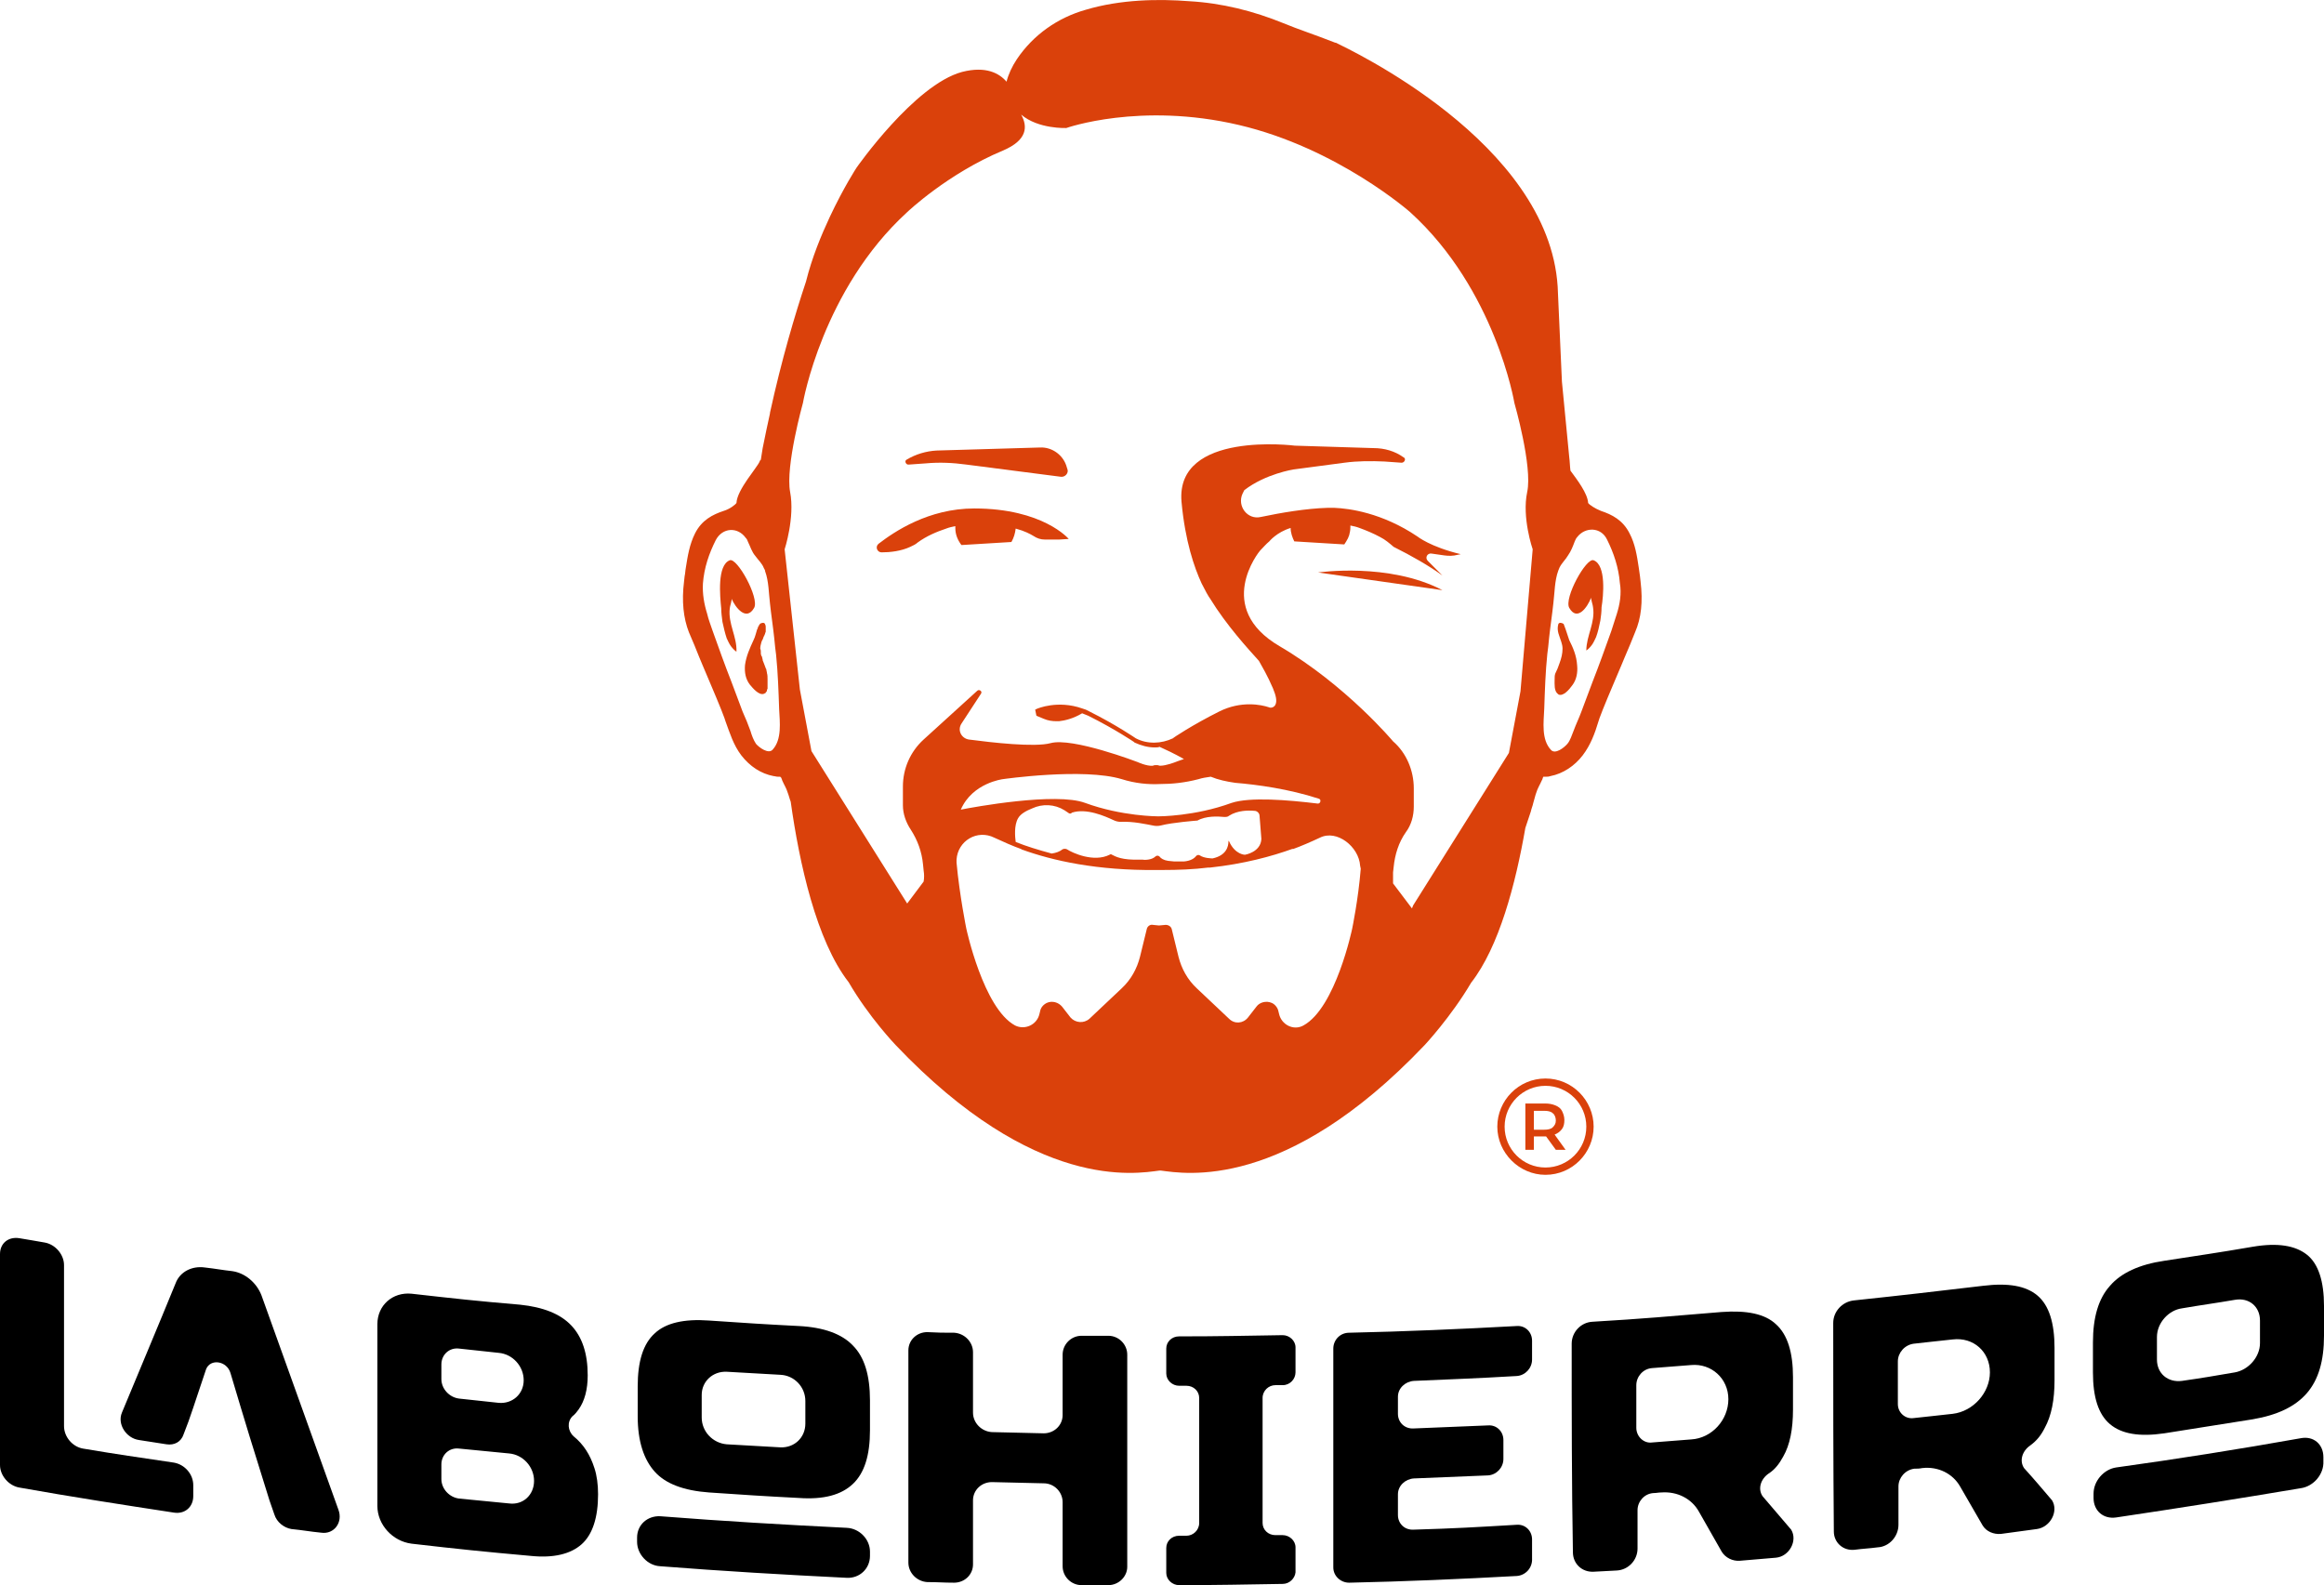
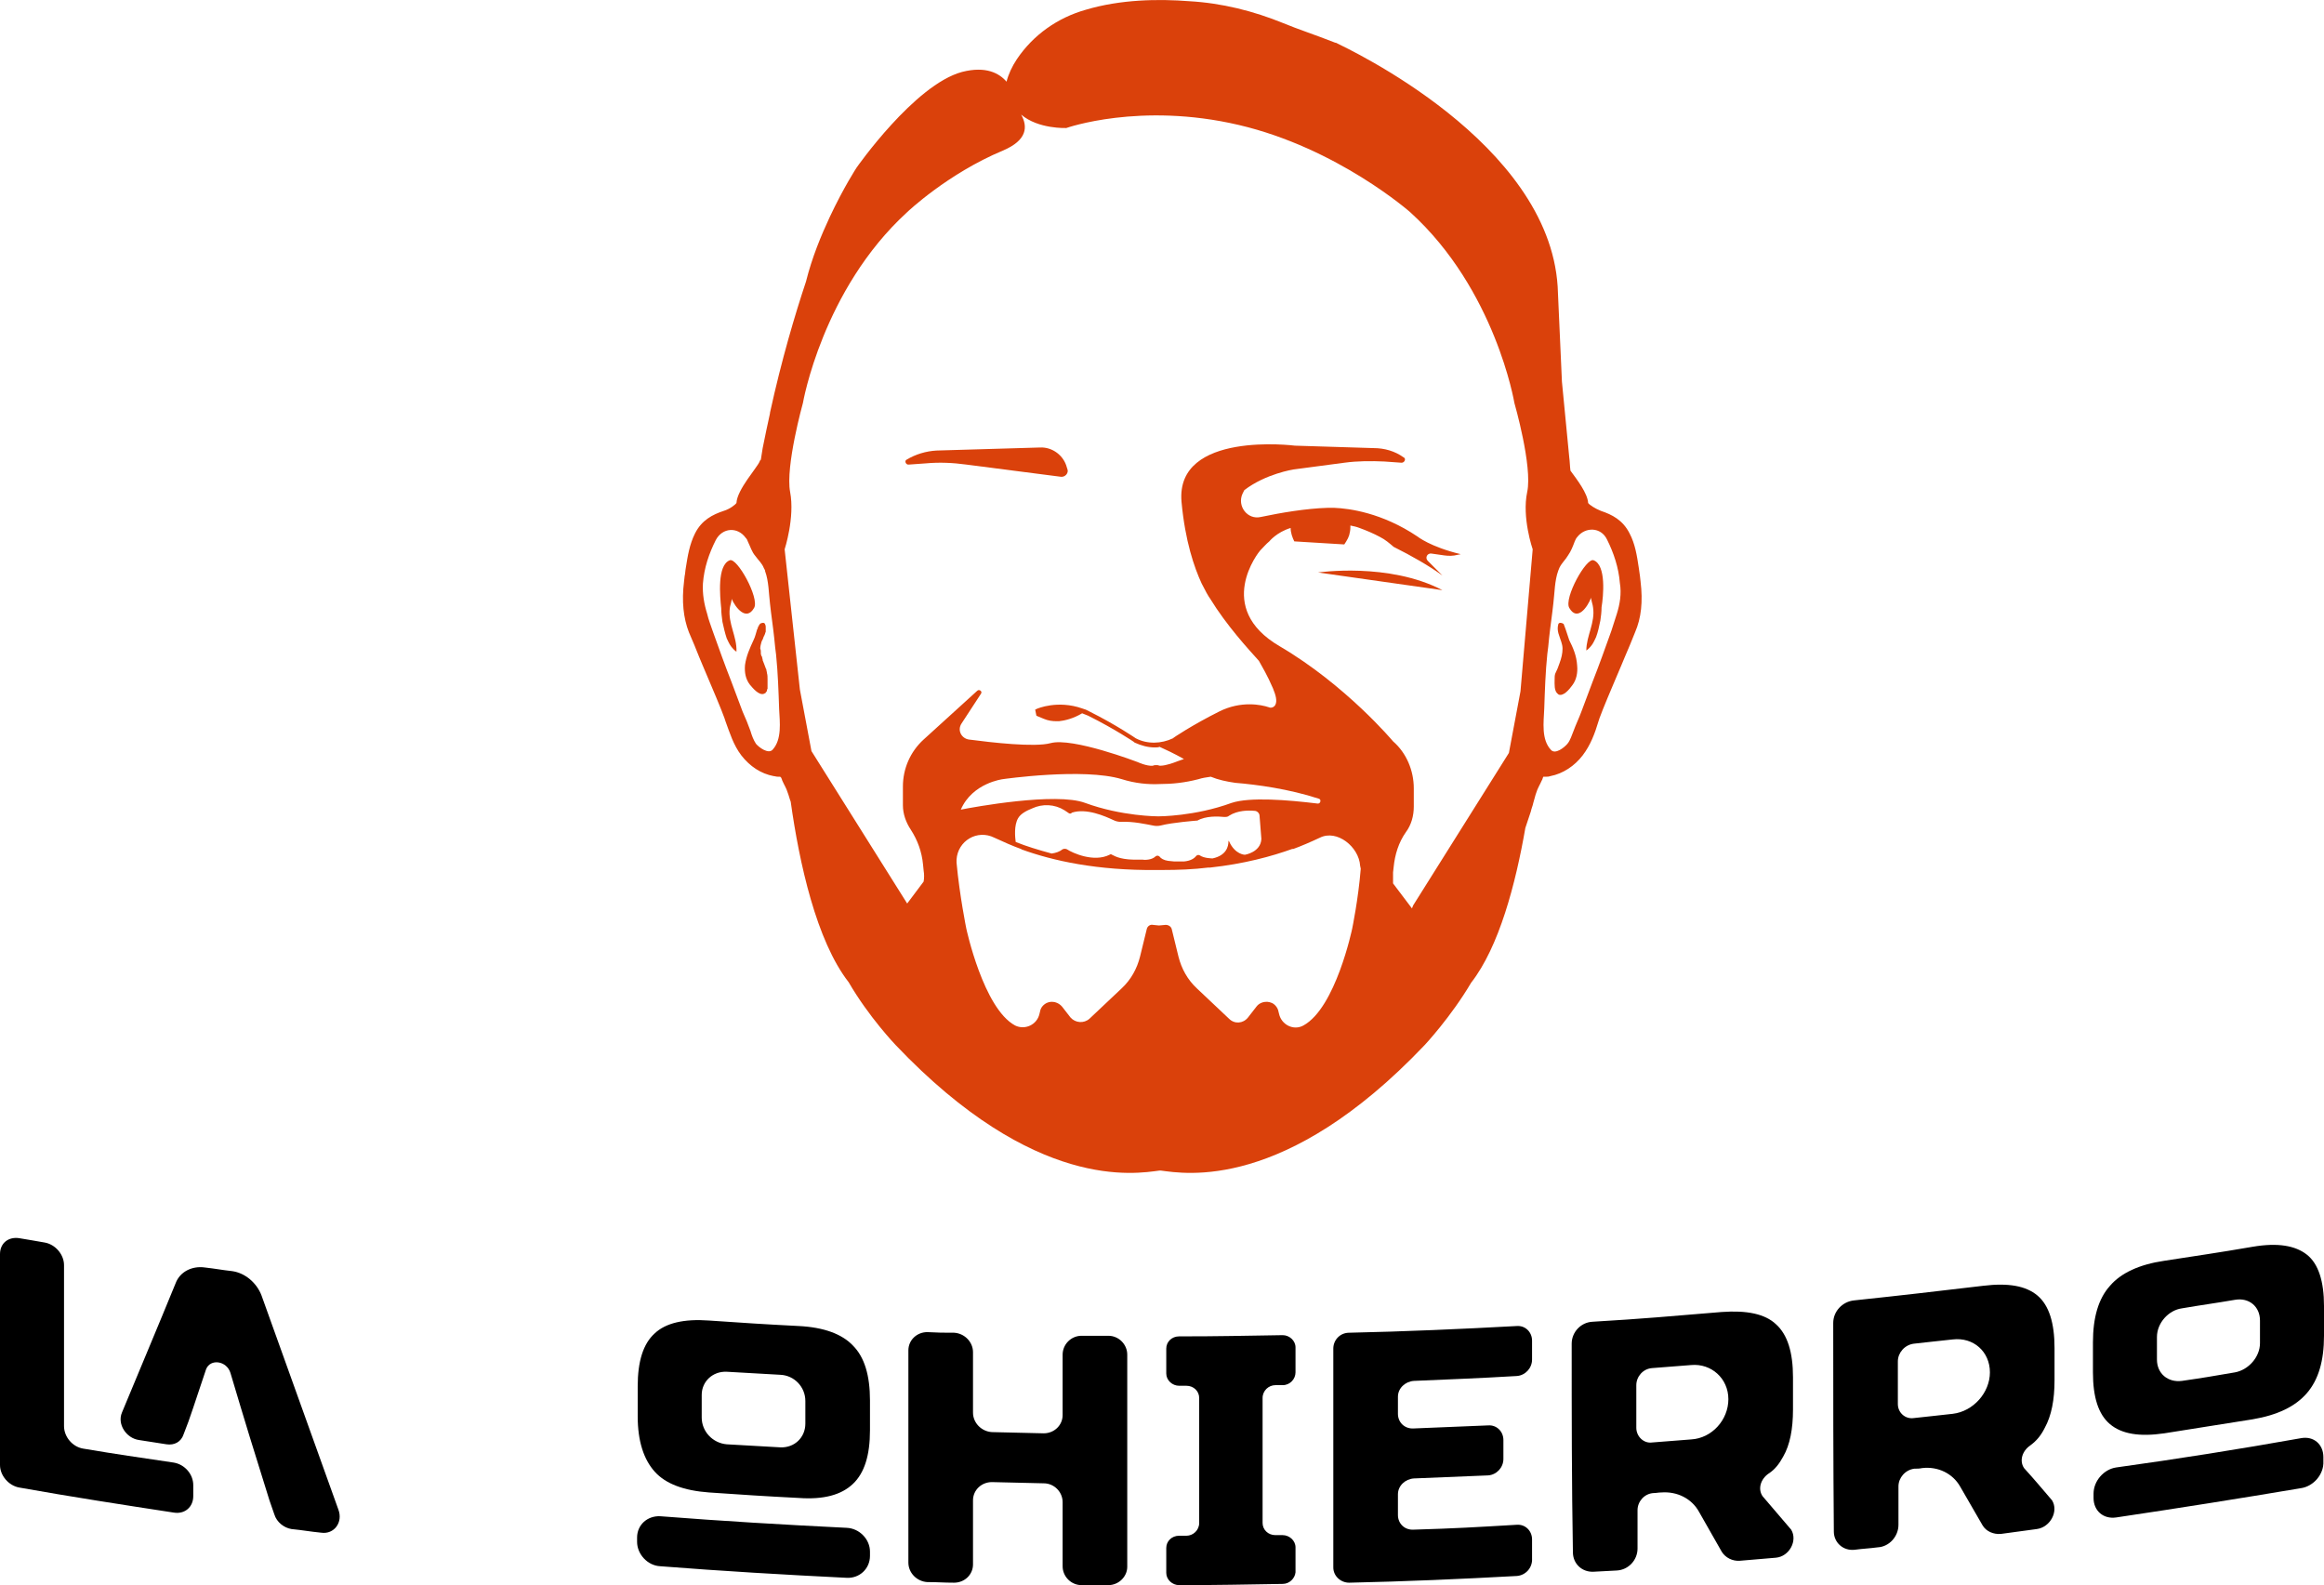
<svg xmlns="http://www.w3.org/2000/svg" version="1.1" id="Capa_2_1_" x="0px" y="0px" viewBox="0 0 381.2 260" style="enable-background:new 0 0 381.2 260;" xml:space="preserve">
  <style type="text/css"> .st0{fill:#DA410B;} </style>
  <g>
    <path d="M13.6,237.6c5.9,1,8.9,1.4,14.9,2.3c1.8,0.3,3.2,1.9,3.2,3.7v1.8c0,1.8-1.4,3-3.2,2.7c-8.5-1.3-16.9-2.6-25.3-4.1 c-1.8-0.3-3.2-2-3.2-3.7c0-11.5,0-23,0-34.6c0-1.8,1.4-2.9,3.2-2.6c1.7,0.3,2.5,0.4,4.1,0.7c1.8,0.3,3.2,2,3.2,3.7v26.4 C10.5,235.7,11.9,237.3,13.6,237.6L13.6,237.6z" />
    <path d="M44.2,246.1c0.3,0.9,0.5,1.4,0.8,2.3c0.4,1.3,1.6,2.2,2.8,2.4c2,0.2,2.9,0.4,4.9,0.6c2.1,0.3,3.6-1.7,2.8-3.8 c-4.2-11.7-8.4-23.4-12.6-35.1c-0.8-2.1-2.7-3.7-4.8-4c-1.8-0.2-2.7-0.4-4.5-0.6c-2.1-0.3-4.1,0.7-4.8,2.6 c-2.9,7.1-5.9,14.2-8.8,21.2c-0.8,1.9,0.7,4.2,2.8,4.5c1.8,0.3,2.7,0.4,4.5,0.7c1.3,0.2,2.4-0.4,2.8-1.6c0.3-0.8,0.5-1.3,0.8-2.1 c1.2-3.4,1.7-5.1,2.9-8.6c0.7-1.8,3.4-1.4,4,0.6C40.3,233.6,41.6,237.8,44.2,246.1L44.2,246.1z" />
-     <path d="M61.9,217.2c0-3.1,2.5-5.3,5.6-5c7.1,0.8,10.7,1.2,17.8,1.8c3.8,0.4,6.6,1.5,8.4,3.4c1.8,1.9,2.7,4.6,2.7,8.2 c0,2.3-0.5,4.2-1.5,5.6c-0.3,0.4-0.6,0.8-1,1.1c-0.9,0.9-0.8,2.4,0.2,3.3c1.6,1.3,2.7,3,3.4,5.2c0.4,1.2,0.6,2.7,0.6,4.3 c0,3.8-0.9,6.6-2.7,8.2c-1.8,1.6-4.6,2.3-8.4,1.9c-7.8-0.7-11.7-1.1-19.5-2c-3.1-0.4-5.6-3.1-5.6-6.2 C61.9,237,61.9,227.1,61.9,217.2L61.9,217.2z M85.9,226.4c0-2.3-1.8-4.3-4.1-4.5c-2.6-0.3-3.9-0.4-6.5-0.7c-1.6-0.2-2.9,1-2.9,2.6 v2.4c0,1.6,1.3,3,2.9,3.2c2.6,0.3,3.9,0.4,6.5,0.7C84,230.3,85.9,228.7,85.9,226.4L85.9,226.4L85.9,226.4z M87.6,242.9 c0-2.3-1.8-4.3-4.1-4.5c-3.3-0.3-4.9-0.5-8.2-0.8c-1.6-0.2-2.9,1-2.9,2.6v2.4c0,1.6,1.3,3,2.9,3.2c3.3,0.3,4.9,0.5,8.2,0.8 C85.8,246.9,87.6,245.2,87.6,242.9L87.6,242.9L87.6,242.9z" />
    <path d="M142.7,234.6c0,4.1-0.9,7-2.8,8.8c-1.9,1.8-4.8,2.6-8.9,2.3c-5.9-0.3-8.8-0.5-14.7-0.9c-4.1-0.3-7.1-1.4-8.9-3.4 c-1.8-2-2.8-5-2.8-9.1v-4.9c0-4.1,0.9-7,2.8-8.7c1.8-1.7,4.8-2.4,8.9-2.1c5.9,0.4,8.8,0.6,14.7,0.9c4.1,0.2,7.1,1.3,8.9,3.2 c1.9,1.9,2.8,4.9,2.8,9V234.6L142.7,234.6z M132.1,229.8c0-2.3-1.8-4.2-4.1-4.3c-3.5-0.2-5.3-0.3-8.8-0.5c-2.3-0.1-4.1,1.6-4.1,3.8 v3.7c0,2.3,1.8,4.2,4.1,4.4c3.5,0.2,5.3,0.3,8.8,0.5c2.3,0.1,4.1-1.6,4.1-3.9C132.1,232,132.1,231.3,132.1,229.8z" />
    <path d="M181.8,260c-1.8,0-2.6,0-4.4,0c-1.7,0-3.1-1.4-3.1-3.1c0-4.2,0-6.3,0-10.5c0-1.7-1.4-3.1-3.1-3.1c-3.4-0.1-5.1-0.1-8.5-0.2 c-1.7,0-3.1,1.3-3.1,3c0,4.2,0,6.3,0,10.5c0,1.7-1.4,3-3.1,3c-1.8,0-2.6-0.1-4.4-0.1c-1.7-0.1-3.1-1.5-3.1-3.2v-34.8 c0-1.7,1.4-3,3.1-3c1.8,0.1,2.6,0.1,4.4,0.1c1.7,0.1,3.1,1.5,3.1,3.2c0,4,0,5.9,0,9.9c0,1.7,1.4,3.1,3.1,3.2 c3.4,0.1,5.1,0.1,8.5,0.2c1.7,0,3.1-1.3,3.1-3c0-4,0-5.9,0-9.9c0-1.7,1.4-3.1,3.1-3.1c1.8,0,2.6,0,4.4,0c1.7,0,3.1,1.4,3.1,3.1 c0,11.6,0,23.2,0,34.8C184.9,258.6,183.5,260,181.8,260L181.8,260z" />
    <path d="M210.4,259.8c-6.8,0.1-10.2,0.2-17,0.2c-1.1,0-2.1-0.9-2.1-2c0-1.6,0-2.5,0-4.1c0-1.1,0.9-2,2.1-2c0.5,0,0.7,0,1.2,0 c1.1,0,2.1-0.9,2.1-2.1c0-8.2,0-12.3,0-20.5c0-1.1-0.9-2-2.1-2c-0.5,0-0.7,0-1.2,0c-1.1,0-2.1-0.9-2.1-2c0-1.6,0-2.5,0-4.1 c0-1.1,0.9-2,2.1-2c6.8,0,10.2-0.1,17-0.2c1.1,0,2.1,0.9,2.1,2v4.1c0,1.1-0.9,2.1-2.1,2.1c-0.5,0-0.7,0-1.2,0 c-1.1,0-2.1,0.9-2.1,2.1v20.5c0,1.1,0.9,2,2.1,2c0.5,0,0.7,0,1.2,0c1.1,0,2.1,0.9,2.1,2v4.1C212.4,258.9,211.5,259.8,210.4,259.8z" />
    <path d="M248.8,258.5c-9.1,0.5-18.3,0.9-27.5,1.1c-1.4,0-2.6-1.1-2.6-2.5c0-11.9,0-23.9,0-35.9c0-1.4,1.1-2.6,2.6-2.6 c9.2-0.2,18.3-0.6,27.5-1.1c1.4-0.1,2.5,1,2.5,2.4v3.1c0,1.4-1.1,2.6-2.5,2.7c-6.8,0.4-10.1,0.5-16.9,0.8c-1.4,0.1-2.6,1.2-2.6,2.6 v2.8c0,1.4,1.1,2.5,2.6,2.4c4.9-0.2,7.3-0.3,12.2-0.5c1.4-0.1,2.5,1,2.5,2.4v3.1c0,1.4-1.1,2.6-2.5,2.7c-4.9,0.2-7.3,0.3-12.2,0.5 c-1.4,0.1-2.6,1.2-2.6,2.6v3.4c0,1.4,1.1,2.5,2.6,2.4c6.8-0.2,10.1-0.4,16.9-0.8c1.4-0.1,2.5,1,2.5,2.4v3.1 C251.4,257.2,250.2,258.4,248.8,258.5L248.8,258.5z" />
    <path d="M257.8,220.4c0-1.9,1.5-3.5,3.4-3.6c8.5-0.5,12.7-0.9,21.2-1.6c4.1-0.3,7.1,0.3,8.9,2c1.9,1.7,2.8,4.6,2.8,8.7v5.3 c0,3.2-0.5,5.8-1.6,7.7c-0.6,1.1-1.3,2.1-2.4,2.8c-1.3,0.9-1.8,2.5-1,3.7c1.9,2.2,2.8,3.3,4.7,5.5c1.1,1.8-0.3,4.4-2.5,4.6 c-2.4,0.2-3.5,0.3-5.9,0.5c-1.2,0.1-2.4-0.5-3-1.5c-1.5-2.6-2.2-3.9-3.7-6.5c-1.2-2.2-3.6-3.4-6.2-3.2c-0.5,0-0.8,0.1-1.3,0.1 c-1.5,0.1-2.6,1.4-2.6,2.8c0,2.5,0,3.8,0,6.3c0,1.9-1.5,3.5-3.4,3.6c-1.5,0.1-2.3,0.1-3.8,0.2c-1.9,0.1-3.4-1.3-3.4-3.2 C257.8,243.2,257.8,231.8,257.8,220.4L257.8,220.4z M283.5,229.5c0-3.4-2.8-5.9-6.1-5.6c-2.6,0.2-3.9,0.3-6.4,0.5 c-1.5,0.1-2.6,1.4-2.6,2.8c0,2.8,0,4.2,0,7c0,1.4,1.2,2.6,2.6,2.4c2.6-0.2,3.9-0.3,6.4-0.5C280.8,235.9,283.5,232.9,283.5,229.5 L283.5,229.5L283.5,229.5z" />
    <path d="M300.7,217c0-1.9,1.5-3.5,3.4-3.7c8.5-0.9,12.7-1.4,21.2-2.4c4.1-0.5,7,0,8.9,1.6s2.8,4.5,2.8,8.6v5.3 c0,3.2-0.5,5.8-1.6,7.8c-0.6,1.2-1.3,2.1-2.4,2.9c-1.3,0.9-1.8,2.5-1,3.7c1.9,2.1,2.8,3.2,4.6,5.3c1.1,1.8-0.3,4.4-2.5,4.7 c-2.4,0.3-3.5,0.5-5.9,0.8c-1.2,0.1-2.4-0.4-3-1.4c-1.5-2.6-2.2-3.8-3.7-6.4c-1.2-2.1-3.6-3.3-6.2-3c-0.5,0.1-0.8,0.1-1.3,0.1 c-1.5,0.2-2.6,1.5-2.6,2.9c0,2.5,0,3.8,0,6.3c0,1.9-1.5,3.6-3.4,3.7c-1.5,0.2-2.3,0.2-3.8,0.4c-1.9,0.2-3.4-1.2-3.4-3 C300.7,239.7,300.7,228.3,300.7,217L300.7,217z M326.4,225.1c0-3.4-2.7-5.8-6.1-5.4c-2.6,0.3-3.9,0.4-6.4,0.7 c-1.5,0.2-2.6,1.5-2.6,2.9v7c0,1.4,1.2,2.5,2.6,2.3c2.6-0.3,3.9-0.4,6.4-0.7C323.7,231.5,326.4,228.4,326.4,225.1L326.4,225.1z" />
    <path d="M138.9,258.8c-10.2-0.5-20.4-1.1-30.6-1.9c-2.1-0.1-3.8-2-3.8-4v-0.7c0-2.1,1.7-3.6,3.8-3.5c10.2,0.8,20.4,1.4,30.6,1.9 c2.1,0.1,3.8,1.9,3.8,3.9v0.7C142.7,257.3,141,258.9,138.9,258.8L138.9,258.8z" />
    <path d="M381.2,219.1c0,4.1-0.9,7.2-2.8,9.4s-4.8,3.6-8.9,4.3c-5.8,0.9-8.7,1.4-14.5,2.3c-4.1,0.6-7,0.1-8.9-1.5s-2.8-4.4-2.8-8.5 v-4.9c0-4.1,0.9-7.2,2.8-9.3c1.8-2.1,4.8-3.5,8.9-4.1c5.8-0.9,8.7-1.3,14.5-2.3c4.1-0.7,7-0.2,8.9,1.3s2.8,4.4,2.8,8.4V219.1 L381.2,219.1z M370.7,216.6c0-2.3-1.8-3.8-4.1-3.4c-3.5,0.6-5.2,0.8-8.7,1.4c-2.2,0.3-4.1,2.4-4.1,4.7v3.7c0,2.3,1.8,3.8,4.1,3.5 c3.5-0.5,5.2-0.8,8.7-1.4c2.2-0.4,4.1-2.5,4.1-4.8V216.6L370.7,216.6z" />
    <path d="M377.4,244.1c-10.1,1.7-20.2,3.3-30.3,4.8c-2.1,0.3-3.7-1.1-3.7-3.2V245c0-2.1,1.7-4,3.7-4.3c10.1-1.4,20.2-3,30.3-4.8 c2.1-0.4,3.7,1,3.7,3.1v0.7C381.2,241.8,379.5,243.8,377.4,244.1L377.4,244.1z" />
  </g>
  <g>
-     <path class="st0" d="M253.5,178.1c3.7,0,6.7,3,6.7,6.7s-3,6.7-6.7,6.7s-6.7-3-6.7-6.7S249.8,178.1,253.5,178.1 M253.5,176.9 c-4.4,0-7.9,3.6-7.9,7.9s3.6,7.9,7.9,7.9c4.4,0,7.9-3.6,7.9-7.9S257.9,176.9,253.5,176.9L253.5,176.9z" />
-     <path class="st0" d="M255.2,188.6l-1.6-2.2c-0.1,0-0.2,0-0.3,0h-1.7v2.2h-1.4V181h3.2c0.7,0,1.2,0.1,1.7,0.3 c0.5,0.2,0.9,0.5,1.1,0.9s0.4,0.9,0.4,1.5s-0.1,1.1-0.4,1.5s-0.7,0.7-1.2,0.9l1.8,2.5L255.2,188.6L255.2,188.6z M254.7,182.6 c-0.3-0.3-0.8-0.4-1.4-0.4h-1.7v3.1h1.7c0.6,0,1.1-0.1,1.4-0.4c0.3-0.3,0.5-0.6,0.5-1.1S255,182.8,254.7,182.6L254.7,182.6z" />
-   </g>
+     </g>
  <g>
    <path class="st0" d="M149.1,76.2l2.8-0.2c2.2-0.2,4.4-0.1,6.6,0.2l15.5,2c0.7,0.1,1.3-0.6,1.1-1.2l-0.1-0.3c-0.5-2-2.4-3.4-4.4-3.3 l-17,0.5c-1.7,0.1-3.4,0.6-4.9,1.5C148.3,75.6,148.6,76.3,149.1,76.2L149.1,76.2z" />
    <path class="st0" d="M123.7,99.7c0.9-1.6-2.8-8.3-4-7.8c-2.1,0.8-1.6,5.9-1.4,7.9c0,0.7,0.1,1.4,0.2,2.2c0.2,0.9,0.4,1.8,0.7,2.7 c0.2,0.4,0.4,0.9,0.7,1.3c0.3,0.4,0.6,0.7,0.9,0.9c0.1-2.5-1.4-4.6-1.1-7.1c0-0.3,0.4-1.4,0.3-1.6C120.6,99.6,122.4,102,123.7,99.7 L123.7,99.7z" />
    <path class="st0" d="M269.1,95.4l-0.1-0.9c-0.1-0.5-0.1-0.9-0.2-1.4c-0.3-2-0.6-3.9-1.5-5.6c-1.1-2.2-2.9-3.1-4.7-3.7 c-1-0.4-1.9-1-2.1-1.3c-0.1-1.6-1.8-3.8-2.9-5.3c-0.1-0.7-0.1-1.5-0.2-2.2c-0.6-6.2-1.2-12.4-1.2-12.4L255.5,47 C254,23.3,221.1,8,219.1,7C219,7,219,7,219,7c-3.3-1.3-6.1-2.2-8.5-3.2c-4.9-2-10.1-3.3-15.4-3.6c-5.1-0.4-11.3-0.3-17,1.4 c-4.6,1.3-8.6,4.1-11.3,8.1c-0.8,1.2-1.4,2.5-1.7,3.7c-1.2-1.4-3.4-2.6-7.3-1.6c-7.8,2.1-17.3,15.7-17.3,15.7s-2.1,3.2-4.4,8.1l0,0 c-1.4,3-2.9,6.6-3.9,10.6c-1.8,5.4-4,12.8-5.9,21.5l0,0l0,0.1c-0.4,1.8-0.8,3.7-1.2,5.7l0,0v0c-0.1,0.6-0.2,1.2-0.3,1.9 c-0.1,0.1-0.2,0.2-0.2,0.3c-0.4,1-3.7,4.6-3.8,6.8c-0.2,0.3-1.1,1-2.1,1.3c-1.8,0.6-3.6,1.5-4.7,3.7c-0.9,1.8-1.2,3.7-1.5,5.6 c-0.1,0.5-0.1,1-0.2,1.4l-0.1,0.9c-0.4,3.2-0.1,6,0.8,8.3c0.6,1.4,1.2,2.8,1.7,4.1l0.5,1.2c1,2.4,2.1,4.9,3.1,7.4 c0.2,0.6,0.5,1.2,0.7,1.9c0.7,1.9,1.3,3.9,2.6,5.6c1.4,1.8,3.2,3,5.3,3.4c0.2,0,0.4,0.1,0.7,0.1c0.1,0,0.3,0,0.4,0 c0,0,0,0.1,0.1,0.1c0.1,0.2,0.2,0.4,0.2,0.5c0.3,0.7,0.7,1.3,0.9,2c0.2,0.5,0.3,1,0.5,1.5c1.4,10,4.2,22.8,9.5,29.6 c3.3,5.7,7.7,10.3,7.7,10.3c22.9,24.1,39.4,21.1,43.3,20.6c0,0,0.1,0,0.1,0c0,0,0.1,0,0.1,0c3.9,0.5,20.4,3.5,43.3-20.6 c0,0,4.3-4.6,7.6-10.2l0,0c4.6-5.9,7.3-16.2,8.9-25.4c0.3-0.9,0.6-1.8,0.9-2.7c0.1-0.5,0.3-0.9,0.4-1.4c0.2-0.6,0.3-1.2,0.5-1.7 c0.2-0.7,0.6-1.3,0.9-2c0.1-0.1,0.1-0.3,0.2-0.5c0,0,0-0.1,0.1-0.1c0.1,0,0.3,0,0.4,0c0.2,0,0.4,0,0.7-0.1c2.1-0.4,4-1.7,5.3-3.4 c1.3-1.7,2-3.6,2.6-5.6c0.2-0.7,0.5-1.3,0.7-1.9c1-2.5,2.1-5,3.1-7.4l0.5-1.2c0.6-1.4,1.2-2.8,1.7-4.1 C269.2,101.4,269.5,98.7,269.1,95.4L269.1,95.4z M126.7,123c-0.7,0.7-2.2-0.4-2.7-1c-0.4-0.6-0.7-1.4-0.9-2.1 c-0.4-1.1-0.8-2.1-1.3-3.2c-0.6-1.6-1.2-3.2-1.8-4.8c-1.1-2.8-2.1-5.6-3.1-8.4c-0.3-0.9-0.7-1.9-0.9-2.8c-0.5-1.6-0.8-3.3-0.7-5 c0.2-2.6,1-4.9,2.1-7.1c1.1-2.1,3.6-2.2,4.9-0.4c0.2,0.2,0.3,0.4,0.4,0.7l0,0l0,0l0,0c0.4,0.8,0.6,1.6,1.2,2.3 c0.5,0.7,1.1,1.2,1.4,2c0.1,0.2,0.2,0.3,0.2,0.5c0.6,1.6,0.6,3.7,0.8,5.3c0.2,1.9,0.5,3.8,0.7,5.7c0.1,1.1,0.2,2,0.3,2.7 c0.3,3,0.4,6,0.5,8.9C127.9,118.4,128.3,121.3,126.7,123L126.7,123z M221.8,152.3c0,0-2.7,13-8,15.9c-1.6,0.9-3.6-0.1-4-1.9 l-0.1-0.4c-0.1-0.6-0.6-1.2-1.1-1.4c-0.9-0.4-2-0.1-2.5,0.6l-1.4,1.8c-0.8,1-2.2,1.1-3.1,0.2l-5.3-5c-1.5-1.4-2.5-3.2-3-5.2 l-1.1-4.5c-0.1-0.4-0.5-0.7-1-0.7l-1.1,0.1l-1-0.1c-0.4-0.1-0.9,0.2-1,0.7l-1.1,4.5c-0.5,2-1.5,3.8-3,5.2l-5.3,5 c-0.9,0.8-2.3,0.7-3.1-0.2l-1.4-1.8c-0.6-0.7-1.6-1-2.5-0.6c-0.6,0.3-1,0.8-1.1,1.4l-0.1,0.4c-0.4,1.8-2.4,2.7-4,1.9 c-5.2-2.8-8-15.9-8-15.9s-1.1-5.4-1.6-10.8l0-0.5c0.2-3.1,3.4-5,6.2-3.6c1.5,0.7,3.1,1.4,4.5,1.9l-0.1,0c5.2,1.9,12.5,3.5,22.2,3.4 c0.3,0,0.6,0,0.9,0c2.7,0,5.2-0.1,7.6-0.4h0.2l0.1,0c5.5-0.6,10-1.8,13.6-3.1l-0.1,0.1c1.4-0.5,3-1.2,4.5-1.9 c2.8-1.4,6.4,1.5,6.6,4.6l0.1,0.5C222.8,147.5,221.8,152.3,221.8,152.3L221.8,152.3z M202.6,128.4c3.6,0.3,8.8,1,13.7,2.6 c0.5,0.1,0.3,0.9-0.2,0.8c-4.9-0.6-11.1-1.1-14.1-0.1c-6,2.2-11.9,2.2-12,2.2s-6,0-12-2.2c-4.8-1.8-18.4,0.7-20.4,1.1 c1.9-4.4,6.9-5,6.9-5s13.2-1.9,19.5,0c2.2,0.7,4.4,0.9,6.3,0.8c1.9,0,4-0.2,6.3-0.8c0.6-0.2,1.3-0.3,2-0.4 C199.8,127.9,201.2,128.2,202.6,128.4L202.6,128.4z M192.6,141.3l-1-0.1c-0.7-0.1-1.2-0.4-1.4-0.7c-0.2-0.2-0.5-0.2-0.7,0 c-0.5,0.5-1.6,0.6-2.1,0.5l-0.4,0c-3,0.1-4-0.5-4.6-0.8c-0.1-0.1-0.3-0.1-0.4,0c-2.6,1.3-6.1-0.3-7-0.9c-0.2-0.1-0.5-0.1-0.7,0 c-0.5,0.4-1.1,0.6-1.8,0.7c-2.2-0.6-4.2-1.2-5.9-1.9c-0.1-0.8-0.3-2.7,0.4-3.9c0.4-0.7,1.3-1.2,2.3-1.6c1.7-0.8,3.7-0.7,5.3,0.3 c0.2,0.1,0.4,0.3,0.6,0.4c0.2,0.2,0.5,0.2,0.6,0c2.4-0.8,5.5,0.6,6.8,1.2c0.4,0.2,0.8,0.3,1.2,0.3c2.1-0.1,4.2,0.4,5.3,0.6 c0.4,0.1,0.9,0.1,1.3,0c1.9-0.5,5.9-0.8,5.9-0.8l0,0c0,0,0.1,0,0.1,0c1.4-0.8,3.4-0.7,4.4-0.6c0.3,0,0.6,0,0.8-0.2 c1.4-0.9,3.2-0.9,4.2-0.8c0.4,0,0.8,0.4,0.8,0.8l0.3,3.8c-0.1,2.2-2.7,2.6-2.7,2.6s-1.6,0-2.6-2.2c0-0.1-0.1-0.1-0.1,0 c0,0.8-0.3,2.3-2.6,2.8c0,0-1.4,0-2.1-0.5c-0.2-0.1-0.4-0.1-0.6,0.1c-0.3,0.4-0.9,0.8-2,0.9C192.5,141.3,192.5,141.3,192.6,141.3 L192.6,141.3z M249.4,113.4l-1.9,10.1l-15.7,25l-0.2,0.5l-3.1-4.1c0-0.6,0-1.2,0-1.8l0.1-0.9c0.2-2,0.8-4,2-5.7 c0.9-1.2,1.3-2.7,1.3-4.2v-3c0-2.9-1.2-5.8-3.4-7.7c0,0-7.7-9.2-18.6-15.6c-10.8-6.3-3.4-15.5-3.2-15.7c0.5-0.5,1-1.1,1.5-1.5l0,0 c0,0,1.2-1.5,3.5-2.2c0,0.8,0.3,1.6,0.6,2.2l8.2,0.5c0.2-0.3,0.4-0.6,0.6-1c0.1-0.2,0.1-0.3,0.2-0.5c0.1-0.4,0.2-0.8,0.2-1.3 c0-0.1,0-0.2,0-0.3c0.5,0.1,1,0.2,1.5,0.4c1.1,0.4,2.3,0.9,3.4,1.5c0.8,0.4,1.5,1,2.2,1.6c0,0,0,0,0,0c0,0,0,0,0,0c0,0,0,0,0,0l0,0 c0,0,0,0,0,0h0c3,1.5,5.8,3.1,8,4.7l-2.4-2.4c-0.5-0.5-0.1-1.3,0.6-1.2l2.1,0.3c0.7,0.1,1.5,0.1,2.2-0.1l0.5-0.1 c-5-1.2-7.1-2.9-7.1-2.9c-5.8-3.9-11.2-4.6-13.6-4.7l0,0c-0.2,0-0.4,0-0.6,0c-0.4,0-0.6,0-0.6,0c-3.4,0.1-7.6,0.8-10.9,1.5 c-2.2,0.5-3.9-1.8-3-3.8l0.3-0.6c3.5-2.7,8.1-3.4,8.1-3.4l8.3-1.1c2.2-0.3,4.4-0.3,6.6-0.2l2.8,0.2c0.5,0,0.8-0.7,0.3-0.9 c-1.4-1-3.1-1.5-4.9-1.5l-12.9-0.4c0,0-19.6-2.5-18.6,9.2c0.6,6.5,2.1,10.8,3.3,13.4l0,0c0,0,0,0,0,0c0.6,1.2,1.1,2.1,1.4,2.5 c2.7,4.4,6.2,8.2,8,10.2c0.5,0.9,1.4,2.4,2.3,4.5c0.5,1.2,0.7,2.1,0.4,2.7c-0.2,0.4-0.7,0.6-1.1,0.4c-1.2-0.4-4.5-1.1-8.1,0.7 c-4.4,2.2-7.7,4.4-7.6,4.4c-1.9,0.9-4.2,1-6.1,0c0,0-3.2-2.2-7.6-4.4c-0.2-0.1-0.4-0.2-0.6-0.3h0l-0.6-0.2c0,0,0,0,0,0l0,0 c-4-1.4-7.3,0-7.5,0.1l-0.2,0.1l0.2,1l1.2,0.5c0.7,0.3,1.4,0.4,2.1,0.4c0.1,0,0.2,0,0.4,0c0.9-0.1,2.3-0.4,3.8-1.3 c0.3,0.1,0.7,0.3,1,0.4c4.4,2.2,7.5,4.3,7.5,4.3l0.1,0.1c1.1,0.5,2.2,0.8,3.3,0.8c0.3,0,0.6,0,0.8-0.1c0.9,0.4,2.4,1.1,4,2 c-0.9,0.3-1.4,0.5-1.4,0.5s-1.5,0.6-2.5,0.6c-0.2,0-0.3-0.1-0.5-0.1c-0.1,0-0.1,0-0.1,0s-0.1,0-0.1,0c-0.1,0-0.3,0-0.5,0.1 c-1,0.1-2.5-0.6-2.5-0.6s-10.7-4.1-14.3-3.1c-2.6,0.7-9.6-0.1-13.4-0.6c-1.2-0.2-1.9-1.5-1.2-2.6l3.2-4.9c0.3-0.4-0.3-0.8-0.6-0.5 l-8.8,8c-2.2,2-3.4,4.8-3.4,7.7v3.1c0,1.4,0.5,2.8,1.3,4c1.1,1.7,1.8,3.6,2,5.7l0.1,1c0.1,0.6,0.1,1.2,0,1.8l-2.7,3.6l-15.7-25 l-1.9-10.1l-2.5-23c0,0,1.7-5.2,0.9-9.4c-0.8-4.2,2.1-14.6,2.1-14.6s3.2-18.6,17.1-31.3c0,0,6.6-6.3,15.7-10.1c4-1.7,4.1-3.9,3-5.9 c2.8,2.4,7.4,2.2,7.4,2.2s12.1-4.3,28.3-0.5c16.2,3.8,28.1,14.3,28.1,14.3c14,12.7,17.1,31.3,17.1,31.3s3,10.4,2.1,14.6 s0.9,9.4,0.9,9.4L249.4,113.4L249.4,113.4z M265.2,100.7c-0.3,0.9-0.6,1.9-0.9,2.8c-1,2.8-2,5.6-3.1,8.4c-0.6,1.6-1.2,3.2-1.8,4.8 c-0.4,1.1-0.9,2.1-1.3,3.2c-0.3,0.7-0.5,1.5-1,2.1c-0.5,0.6-2,1.8-2.7,1c-1.6-1.7-1.2-4.5-1.1-6.8c0.1-3,0.2-6,0.5-8.9 c0.1-0.7,0.2-1.6,0.3-2.7c0.2-1.9,0.5-3.8,0.7-5.7c0.2-1.6,0.2-3.7,0.8-5.3c0.1-0.2,0.1-0.3,0.2-0.5c0.4-0.8,1-1.3,1.4-2 c0.5-0.7,0.8-1.5,1.1-2.3c0.1-0.2,0.2-0.5,0.4-0.7c1.3-1.7,3.9-1.7,4.9,0.4c1.1,2.2,1.9,4.6,2.1,7.1 C266,97.4,265.7,99.1,265.2,100.7L265.2,100.7z" />
    <path class="st0" d="M257.4,105c-0.2-0.6-0.4-1.2-0.6-1.8c-0.1-0.2-0.2-0.6-0.3-0.8c0,0,0-0.1-0.1-0.1c-0.1-0.1-0.7-0.3-0.8,0.1 c-0.3,1.1,0.2,1.9,0.5,2.9c0.1,0.3,0.2,0.7,0.2,1.1c0,0.8-0.2,1.6-0.5,2.4c-0.2,0.6-0.4,1.1-0.7,1.7c-0.1,0.3-0.1,0.6-0.1,1 c0,0.7-0.1,1.8,0.5,2.3c0.1,0,0.1,0.1,0.1,0.1c0.8,0.4,1.8-0.8,2.3-1.5c0.7-0.9,0.9-2.1,0.8-3.2C258.6,107.5,258,106.2,257.4,105 L257.4,105z" />
    <path class="st0" d="M261.4,91.9c-1.2-0.5-4.9,6.2-4,7.8c1.3,2.3,3-0.1,3.6-1.7c-0.1,0.2,0.3,1.3,0.3,1.6c0.4,2.5-1.1,4.7-1.1,7.1 c0.3-0.2,0.6-0.5,0.9-0.9c0.3-0.4,0.5-0.9,0.7-1.3c0.3-0.8,0.5-1.7,0.7-2.7c0.1-0.7,0.2-1.4,0.2-2.2 C263,97.8,263.5,92.7,261.4,91.9L261.4,91.9z" />
    <path class="st0" d="M125.7,109.8c0-0.1-0.1-0.1-0.1-0.2c-0.1-0.3-0.2-0.5-0.3-0.8c-0.1-0.2-0.1-0.3-0.2-0.5c0,0,0-0.1,0-0.1 c0-0.1-0.1-0.3-0.1-0.4c0-0.1,0-0.1-0.1-0.2c0-0.1-0.1-0.2-0.1-0.4c0-0.1,0-0.1,0-0.2c0-0.2,0-0.4-0.1-0.6c0-0.4,0.1-0.7,0.2-1.1 c0,0,0,0,0,0c0.1-0.2,0.1-0.3,0.2-0.4c0,0,0,0,0,0c0.1-0.2,0.1-0.4,0.2-0.5c0-0.1,0-0.1,0.1-0.2c0-0.1,0.1-0.2,0.1-0.3 c0-0.1,0.1-0.2,0.1-0.3c0-0.1,0-0.1,0-0.2c0-0.1,0-0.2,0-0.3c0-0.1,0-0.1,0-0.2c0-0.2,0-0.3-0.1-0.5c-0.1-0.4-0.7-0.2-0.8-0.1 c0,0-0.1,0.1-0.1,0.1c0,0,0,0,0,0c0,0,0,0.1-0.1,0.1c0,0,0,0.1,0,0.1c0,0,0,0.1-0.1,0.1c0,0.1,0,0.1-0.1,0.2c0,0,0,0.1,0,0.1 c0,0.1,0,0.1-0.1,0.2c-0.2,0.6-0.3,1.2-0.6,1.8c-0.6,1.3-1.2,2.6-1.4,4.1c-0.1,1.2,0.1,2.3,0.8,3.2c0.5,0.6,1.5,1.8,2.3,1.5 c0.1,0,0.1-0.1,0.2-0.1c0,0,0,0,0,0c0.1,0,0.1-0.1,0.1-0.1c0,0,0-0.1,0.1-0.1c0-0.1,0.1-0.1,0.1-0.2c0,0,0-0.1,0-0.1 c0-0.1,0-0.1,0.1-0.2c0,0,0-0.1,0-0.1c0-0.1,0-0.1,0-0.2c0,0,0-0.1,0-0.1c0-0.4,0-0.8,0-1.2c0-0.3,0-0.7-0.1-1 C125.8,110.2,125.7,110,125.7,109.8L125.7,109.8z" />
    <path class="st0" d="M216.2,93.9l20.4,2.9C227.8,92.2,216.2,93.9,216.2,93.9z" />
-     <path class="st0" d="M159.8,83.4c-7.5,0-13.1,3.8-15.7,5.8c-0.6,0.5-0.2,1.4,0.5,1.4c1.4,0,3.2-0.2,4.7-0.9 c0.4-0.2,0.9-0.4,1.2-0.7c1.5-1.1,3.2-1.8,4.7-2.3c0.5-0.2,1-0.3,1.5-0.4c0,0.1,0,0.2,0,0.3c0,1.1,0.4,2,1,2.8l8.2-0.5 c0.4-0.7,0.6-1.4,0.7-2.2c1.5,0.4,2.4,0.9,2.9,1.2c0.6,0.4,1.2,0.6,1.9,0.6l2.3,0l1.6-0.1C175.3,88.4,171.1,83.4,159.8,83.4 L159.8,83.4z" />
  </g>
</svg>